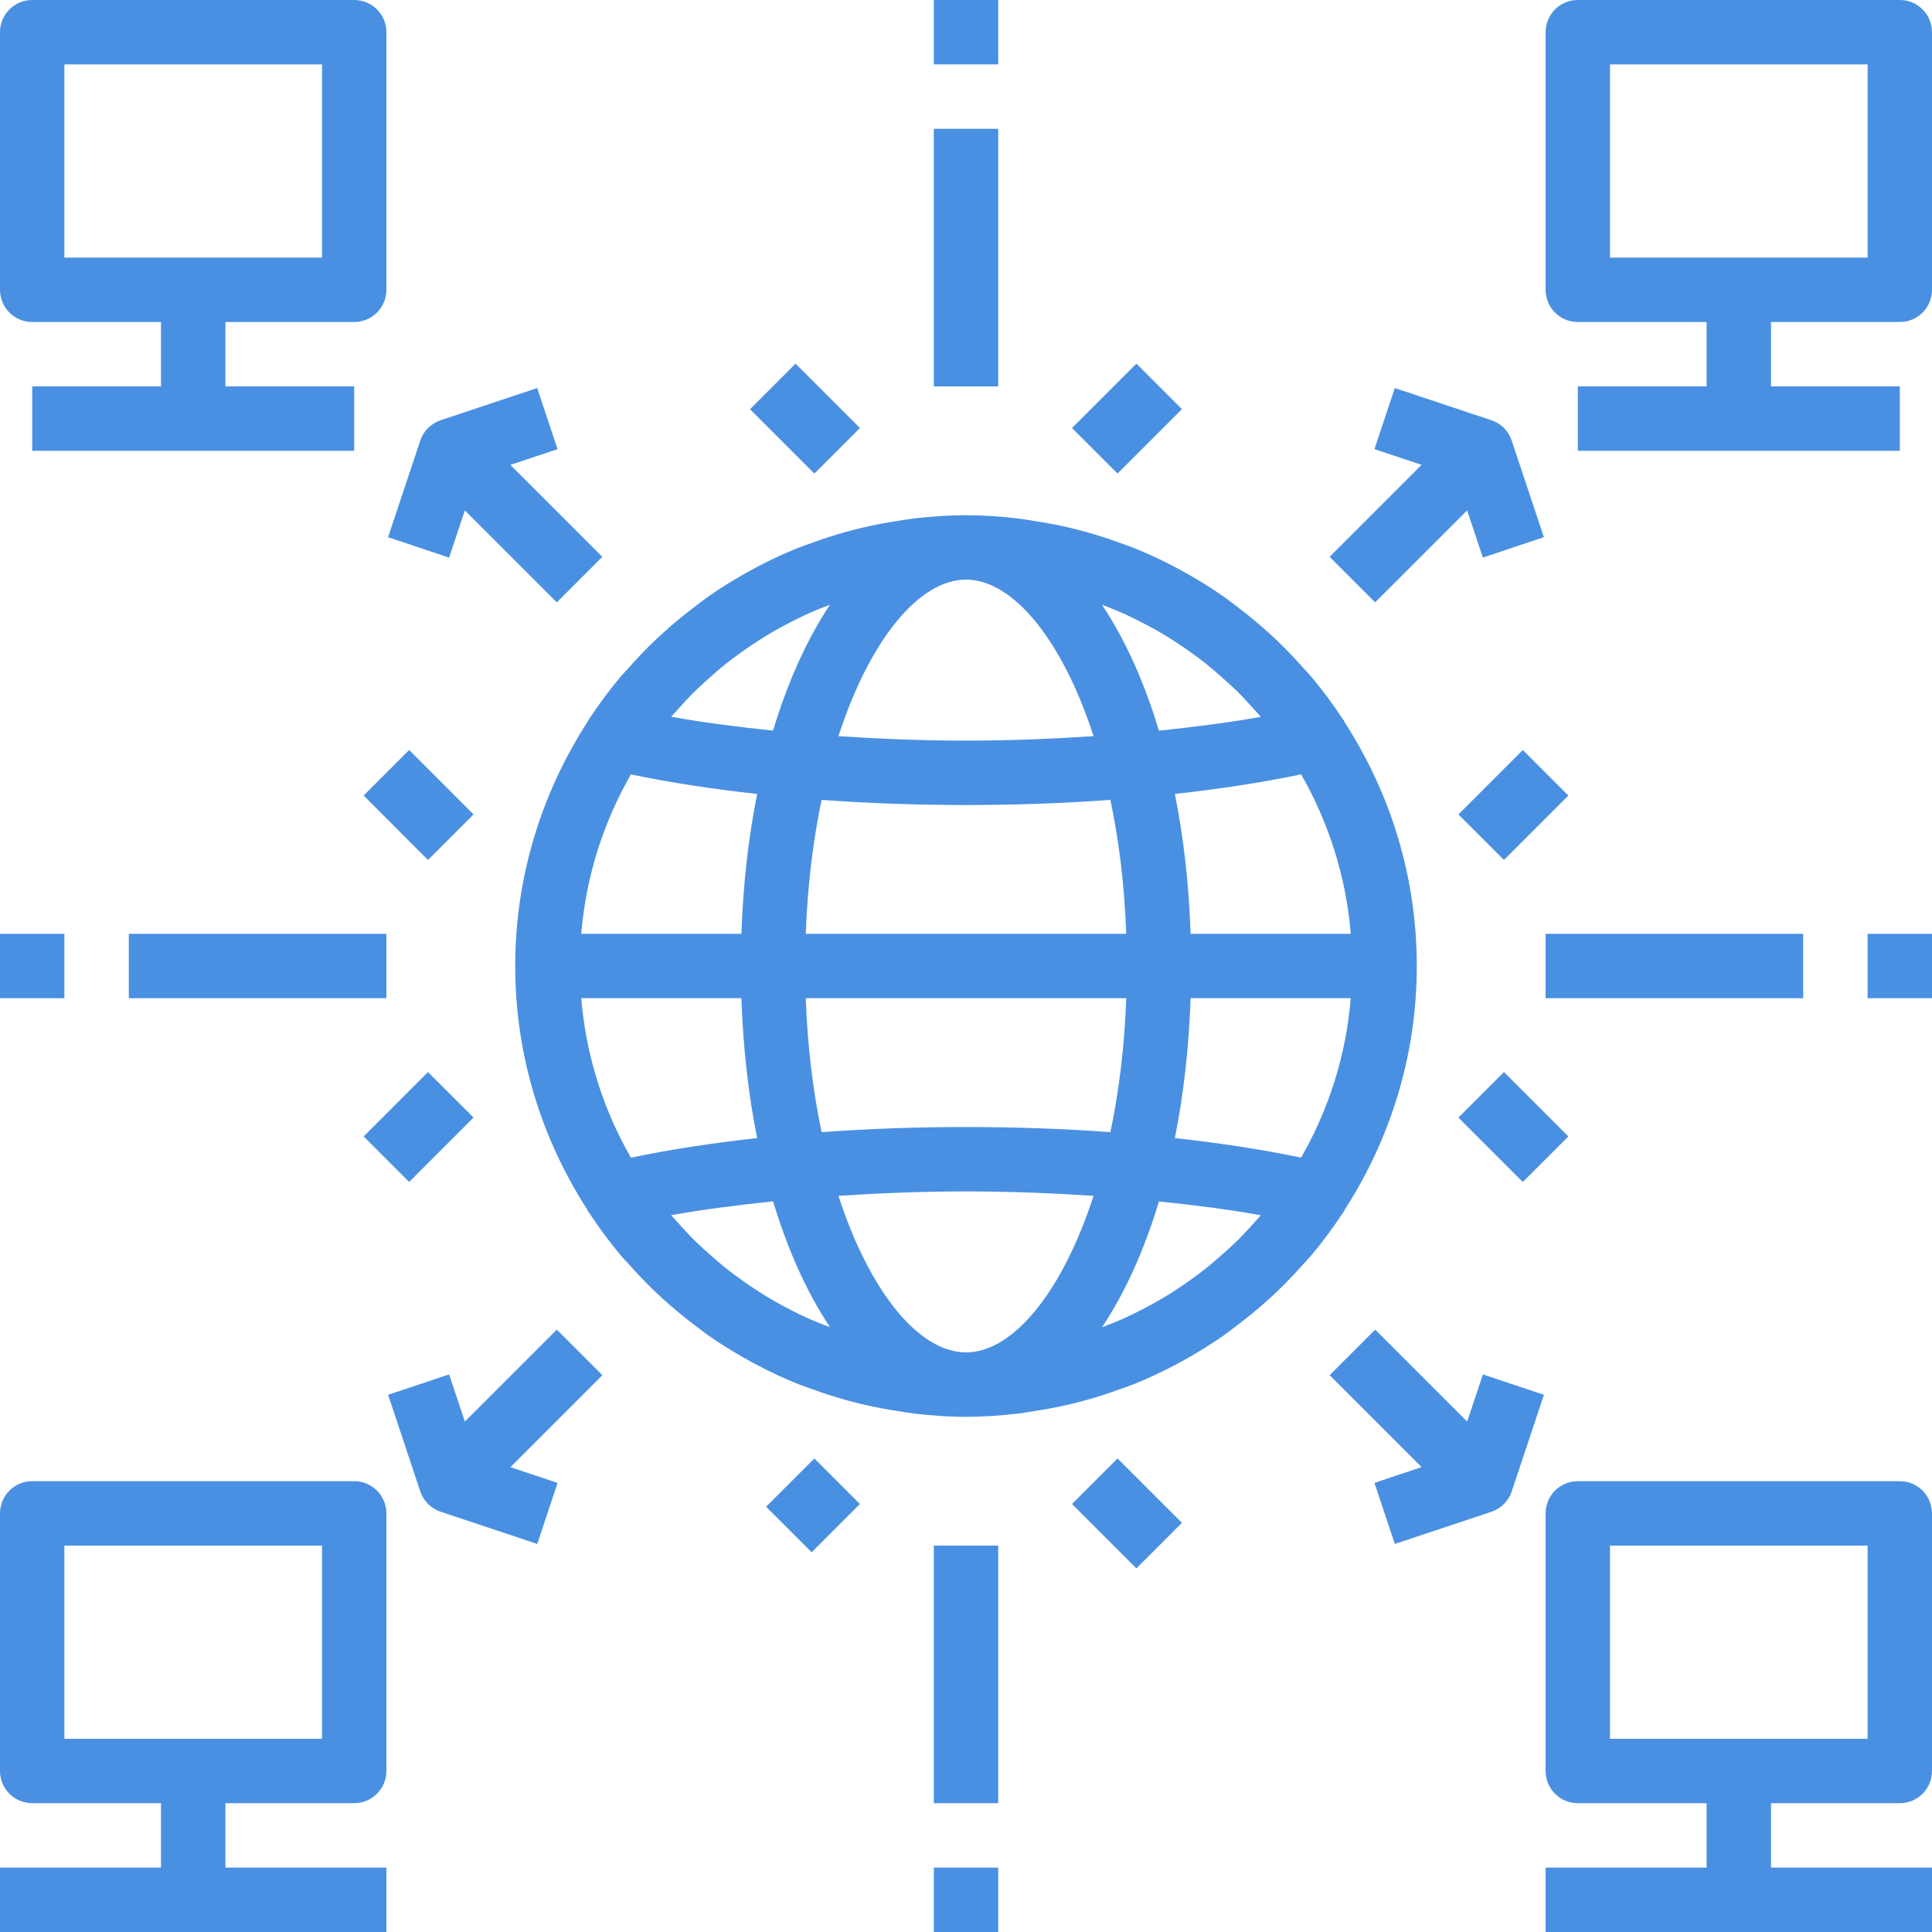
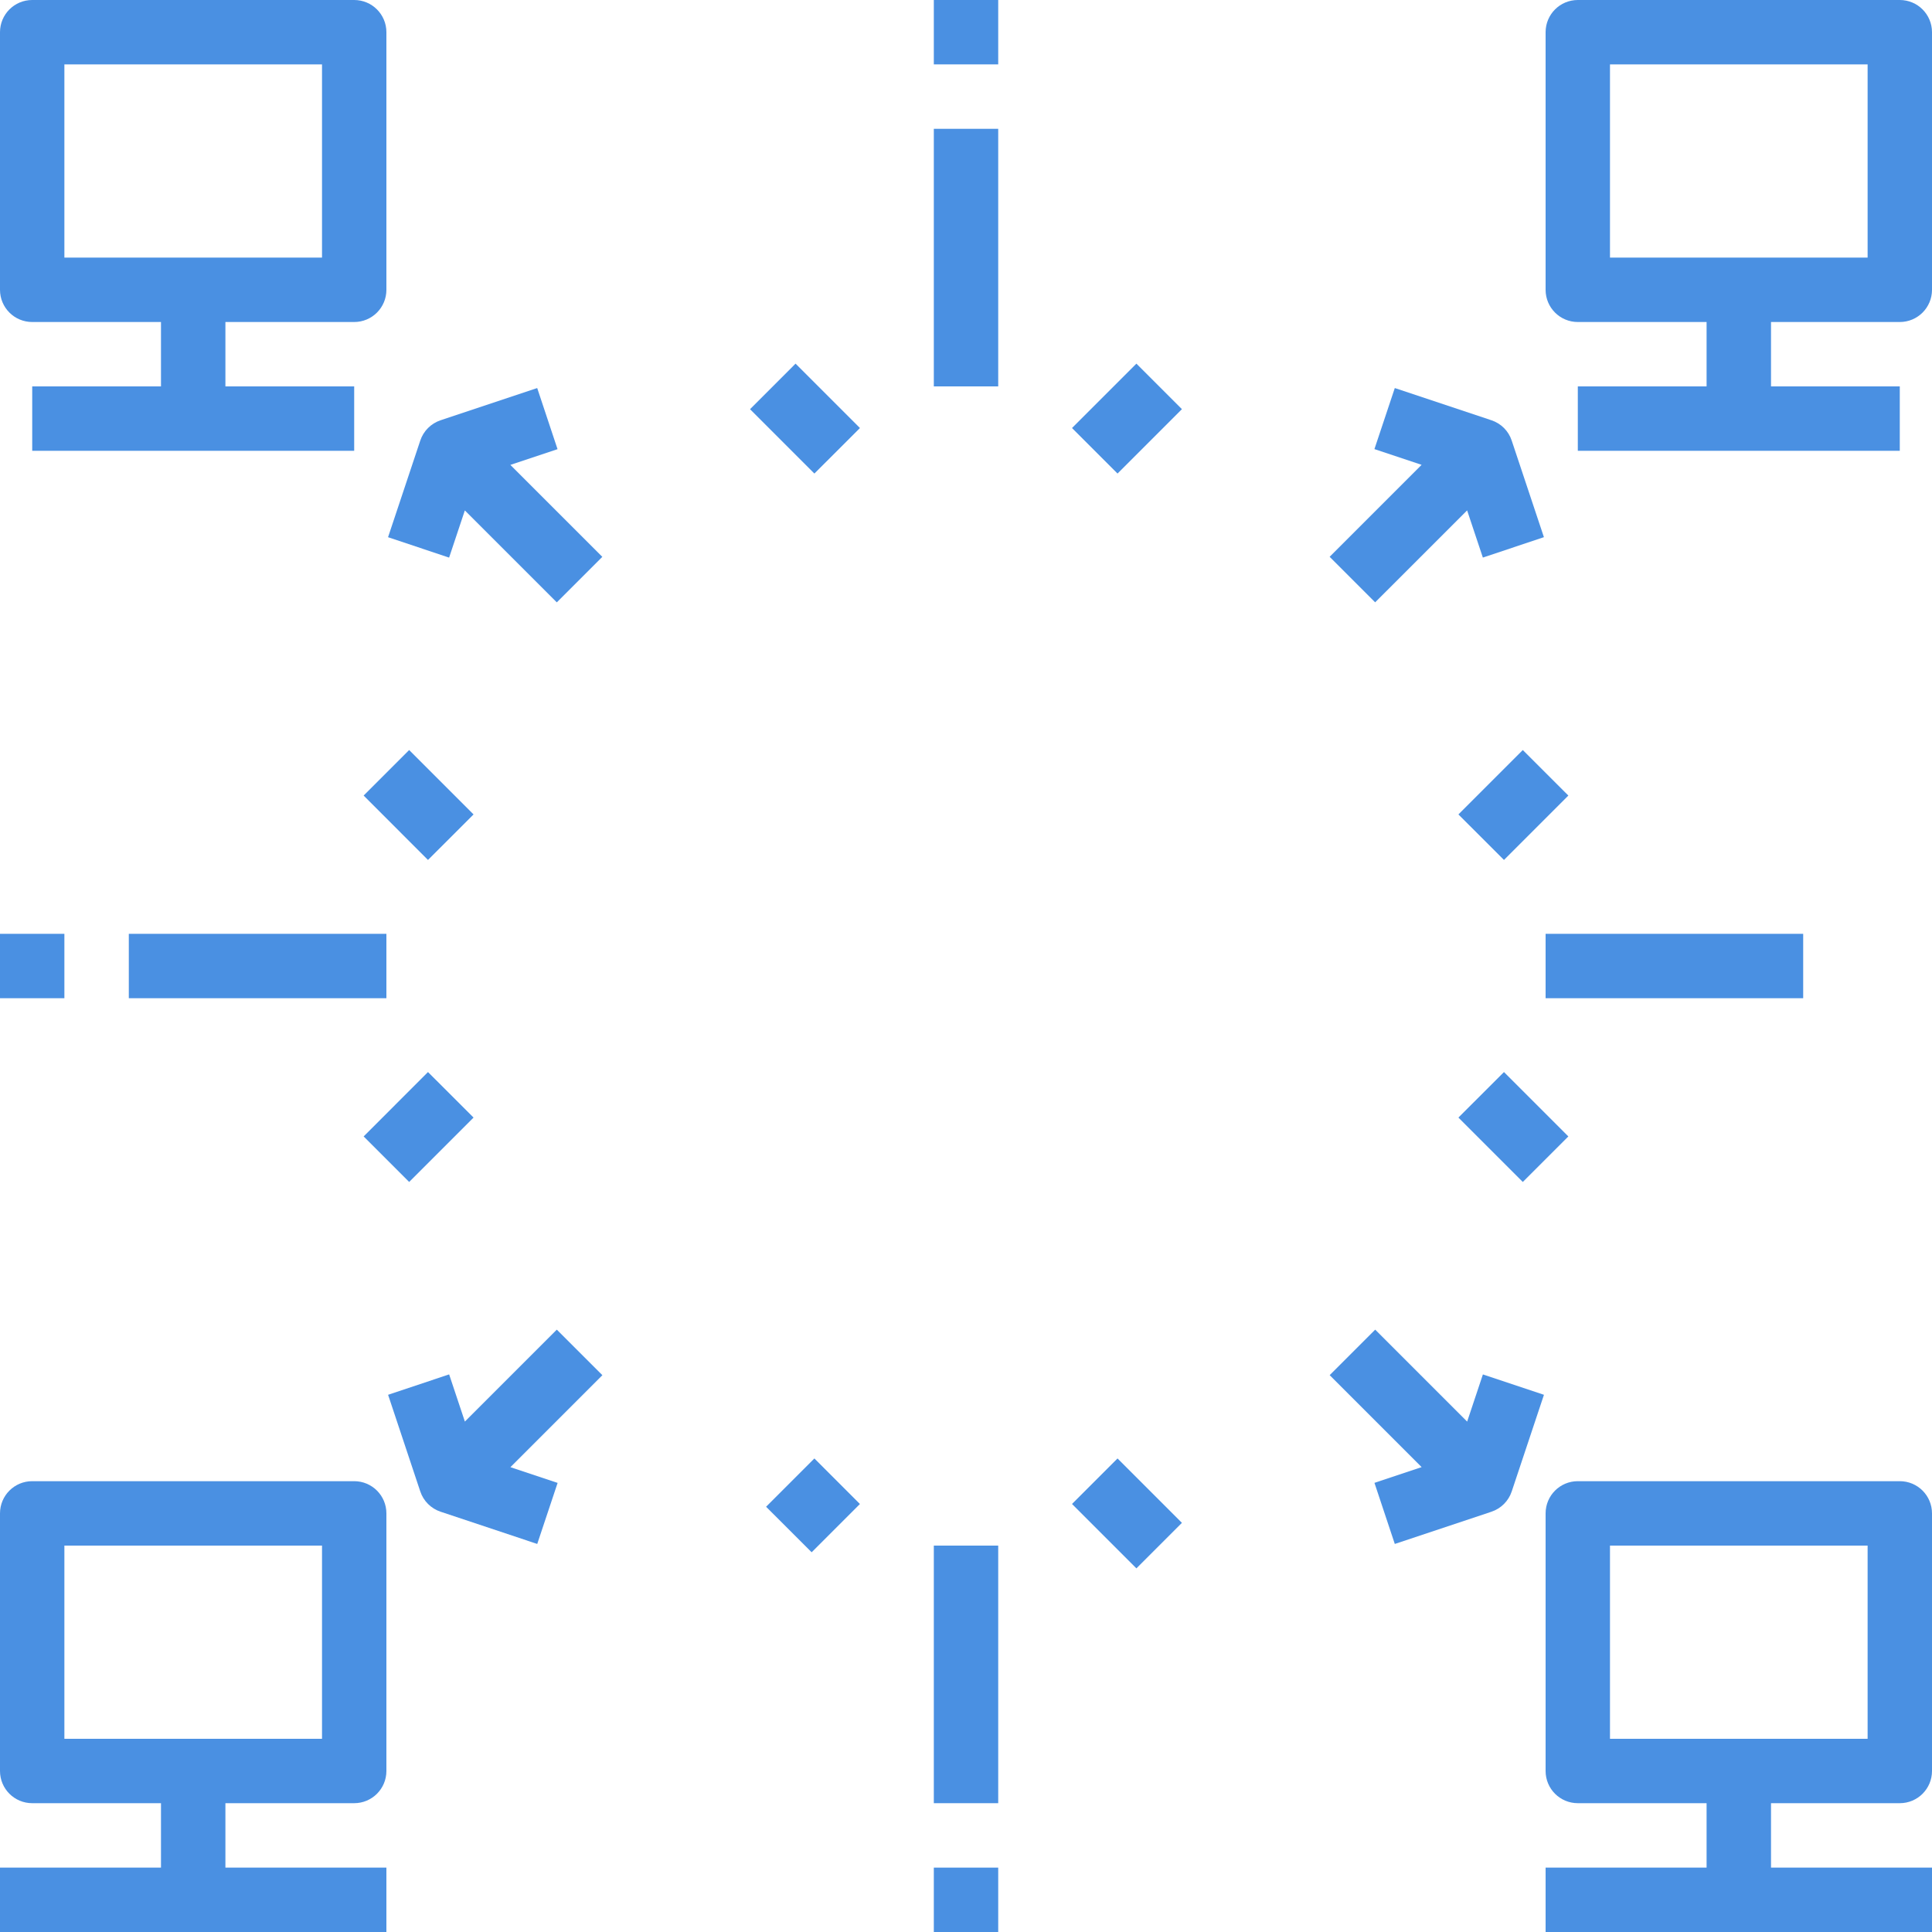
<svg xmlns="http://www.w3.org/2000/svg" width="55" height="55" viewBox="0 0 55 55" fill="none">
-   <path d="M33.418 38.876C33.557 38.804 33.694 38.727 33.83 38.65C34.161 38.461 34.485 38.261 34.797 38.045C34.95 37.938 35.096 37.822 35.246 37.709C35.486 37.527 35.72 37.338 35.946 37.139C36.083 37.019 36.218 36.898 36.35 36.772C36.617 36.517 36.87 36.25 37.114 35.974C37.184 35.894 37.261 35.819 37.331 35.737C37.651 35.355 37.946 34.956 38.221 34.54C38.233 34.522 38.247 34.507 38.258 34.489C38.27 34.47 38.277 34.449 38.286 34.43C39.576 32.428 40.333 30.053 40.333 27.5C40.333 24.948 39.575 22.573 38.286 20.571C38.275 20.552 38.269 20.531 38.257 20.513C38.245 20.494 38.231 20.48 38.22 20.462C37.946 20.046 37.65 19.645 37.33 19.265C37.261 19.182 37.185 19.108 37.113 19.027C36.869 18.752 36.616 18.484 36.35 18.23C36.217 18.103 36.083 17.983 35.945 17.862C35.719 17.663 35.485 17.474 35.245 17.292C35.096 17.178 34.95 17.063 34.796 16.957C34.484 16.74 34.161 16.54 33.83 16.352C33.693 16.274 33.556 16.198 33.417 16.125C33.065 15.941 32.705 15.773 32.335 15.621C32.177 15.557 32.016 15.504 31.855 15.445C31.554 15.336 31.251 15.238 30.94 15.15C30.771 15.104 30.603 15.059 30.432 15.019C30.104 14.942 29.77 14.881 29.433 14.829C29.283 14.806 29.133 14.778 28.981 14.761C28.496 14.704 28.003 14.667 27.5 14.667C26.997 14.667 26.504 14.704 26.017 14.759C25.865 14.777 25.716 14.805 25.565 14.828C25.228 14.879 24.894 14.941 24.566 15.018C24.395 15.059 24.227 15.102 24.058 15.149C23.747 15.235 23.444 15.335 23.143 15.444C22.983 15.502 22.821 15.556 22.663 15.62C22.293 15.771 21.933 15.94 21.581 16.124C21.442 16.197 21.305 16.273 21.169 16.351C20.837 16.539 20.514 16.739 20.202 16.955C20.049 17.062 19.903 17.178 19.753 17.291C19.513 17.474 19.279 17.662 19.053 17.861C18.916 17.981 18.781 18.102 18.648 18.229C18.382 18.483 18.129 18.75 17.885 19.026C17.814 19.107 17.738 19.181 17.668 19.263C17.348 19.645 17.052 20.044 16.778 20.46C16.767 20.478 16.752 20.494 16.741 20.512C16.729 20.53 16.722 20.551 16.712 20.57C15.425 22.572 14.667 24.948 14.667 27.5C14.667 30.053 15.425 32.428 16.715 34.429C16.726 34.449 16.731 34.47 16.743 34.488C16.755 34.506 16.769 34.521 16.78 34.539C17.055 34.955 17.351 35.356 17.671 35.736C17.739 35.819 17.815 35.893 17.887 35.973C18.131 36.249 18.384 36.517 18.651 36.771C18.783 36.897 18.917 37.018 19.055 37.139C19.281 37.337 19.515 37.526 19.755 37.709C19.904 37.822 20.05 37.938 20.204 38.044C20.516 38.261 20.84 38.46 21.171 38.649C21.307 38.727 21.444 38.803 21.583 38.875C21.935 39.059 22.295 39.228 22.666 39.379C22.823 39.444 22.985 39.497 23.145 39.555C23.446 39.665 23.749 39.763 24.06 39.85C24.229 39.897 24.397 39.941 24.568 39.981C24.896 40.058 25.23 40.12 25.567 40.171C25.718 40.194 25.867 40.222 26.019 40.24C26.505 40.297 26.998 40.334 27.5 40.334C28.003 40.334 28.496 40.297 28.983 40.241C29.135 40.224 29.284 40.195 29.435 40.172C29.772 40.121 30.106 40.059 30.434 39.983C30.605 39.942 30.773 39.898 30.942 39.852C31.253 39.765 31.556 39.665 31.857 39.557C32.018 39.499 32.179 39.445 32.337 39.381C32.706 39.229 33.066 39.061 33.418 38.876V38.876ZM34.326 36.111C34.191 36.218 34.051 36.321 33.909 36.423C33.748 36.539 33.584 36.652 33.416 36.76C33.266 36.856 33.114 36.949 32.958 37.038C32.785 37.137 32.609 37.231 32.43 37.321C32.274 37.4 32.118 37.477 31.959 37.548C31.767 37.633 31.569 37.709 31.372 37.784C32.022 36.812 32.571 35.599 32.993 34.202C34.009 34.307 34.993 34.432 35.894 34.596C35.845 34.654 35.79 34.709 35.739 34.766C35.554 34.977 35.363 35.183 35.163 35.378C35.053 35.485 34.937 35.585 34.822 35.687C34.659 35.832 34.496 35.975 34.326 36.111L34.326 36.111ZM22.57 37.321C22.391 37.231 22.215 37.137 22.042 37.038C21.887 36.95 21.735 36.856 21.585 36.76C21.417 36.652 21.253 36.539 21.091 36.422C20.95 36.321 20.809 36.218 20.674 36.11C20.504 35.975 20.34 35.832 20.178 35.686C20.064 35.583 19.948 35.484 19.838 35.376C19.638 35.182 19.448 34.976 19.262 34.765C19.211 34.707 19.156 34.653 19.107 34.594C20.007 34.431 20.991 34.307 22.008 34.2C22.429 35.598 22.979 36.811 23.629 37.783C23.431 37.709 23.235 37.632 23.042 37.547C22.882 37.477 22.726 37.399 22.57 37.321L22.57 37.321ZM16.547 28.417H21.106C21.154 29.823 21.306 31.163 21.554 32.399C20.269 32.541 19.061 32.727 17.961 32.956C17.18 31.596 16.682 30.059 16.547 28.417L16.547 28.417ZM17.961 22.046C19.061 22.275 20.269 22.462 21.555 22.602C21.306 23.839 21.154 25.177 21.107 26.584H16.547C16.683 24.942 17.18 23.405 17.961 22.046L17.961 22.046ZM19.262 20.235C19.447 20.024 19.637 19.818 19.838 19.624C19.948 19.517 20.064 19.417 20.178 19.314C20.341 19.168 20.504 19.025 20.674 18.89C20.809 18.782 20.95 18.68 21.091 18.578C21.253 18.462 21.417 18.349 21.585 18.241C21.735 18.144 21.887 18.052 22.042 17.962C22.215 17.863 22.392 17.77 22.57 17.68C22.726 17.601 22.882 17.524 23.041 17.452C23.233 17.367 23.431 17.291 23.628 17.216C22.978 18.188 22.429 19.401 22.007 20.799C20.991 20.693 20.007 20.568 19.106 20.404C19.157 20.347 19.212 20.293 19.262 20.235L19.262 20.235ZM32.43 17.681C32.608 17.771 32.785 17.864 32.958 17.963C33.113 18.052 33.267 18.146 33.417 18.242C33.584 18.349 33.748 18.462 33.91 18.579C34.051 18.68 34.191 18.783 34.327 18.891C34.496 19.026 34.66 19.169 34.822 19.315C34.937 19.418 35.053 19.517 35.163 19.625C35.362 19.819 35.552 20.025 35.739 20.236C35.79 20.294 35.844 20.348 35.894 20.407C34.993 20.57 34.009 20.694 32.992 20.801C32.572 19.403 32.022 18.19 31.372 17.218C31.569 17.292 31.766 17.369 31.959 17.454C32.119 17.524 32.275 17.602 32.43 17.681L32.43 17.681ZM38.454 26.584H33.894C33.847 25.178 33.695 23.838 33.446 22.602C34.731 22.46 35.94 22.274 37.04 22.045C37.82 23.405 38.318 24.942 38.454 26.584L38.454 26.584ZM37.039 32.955C35.939 32.726 34.731 32.539 33.446 32.399C33.694 31.162 33.846 29.824 33.894 28.417H38.453C38.318 30.059 37.82 31.596 37.039 32.955L37.039 32.955ZM32.062 28.417C32.013 29.799 31.853 31.076 31.611 32.23C30.285 32.133 28.904 32.084 27.5 32.084C26.097 32.084 24.716 32.133 23.389 32.23C23.148 31.077 22.988 29.799 22.938 28.417H32.062ZM22.938 26.584C22.988 25.202 23.148 23.925 23.389 22.771C24.716 22.868 26.097 22.917 27.5 22.917C28.904 22.917 30.285 22.868 31.611 22.771C31.853 23.924 32.013 25.202 32.062 26.584H22.938ZM31.132 20.957C29.954 21.034 28.743 21.084 27.5 21.084C26.258 21.084 25.047 21.034 23.869 20.957C24.77 18.182 26.18 16.5 27.5 16.5C28.821 16.5 30.23 18.182 31.132 20.957ZM23.869 34.043C25.047 33.966 26.258 33.917 27.5 33.917C28.743 33.917 29.954 33.966 31.132 34.043C30.23 36.818 28.821 38.5 27.5 38.5C26.18 38.5 24.77 36.818 23.869 34.043Z" fill="#4A90E2" />
  <path d="M0 8.25C0 8.757 0.41 9.167 0.917 9.167H4.583V11H0.917V12.833H10.083V11H6.417V9.167H10.083C10.59 9.167 11 8.757 11 8.25V0.917C11 0.41 10.59 0 10.083 0H0.917C0.41 0 0 0.41 0 0.917V8.25ZM1.833 1.833H9.167V7.333H1.833V1.833Z" fill="#4A90E2" />
  <path d="M54.083 0H44.917C44.41 0 44 0.41 44 0.917V8.25C44 8.757 44.41 9.167 44.917 9.167H48.583V11H44.917V12.833H54.083V11H50.417V9.167H54.083C54.59 9.167 55 8.757 55 8.25V0.917C55 0.41 54.59 0 54.083 0ZM53.167 7.333H45.833V1.833H53.167V7.333Z" fill="#4A90E2" />
  <path d="M0 53.166V55H11V53.166H6.417V51.333H10.083C10.59 51.333 11 50.923 11 50.416V43.083C11 42.576 10.59 42.166 10.083 42.166H0.917C0.41 42.166 0 42.576 0 43.083V50.416C0 50.923 0.41 51.333 0.917 51.333H4.583V53.166H0ZM1.833 44H9.167V49.5H1.833V44Z" fill="#4A90E2" />
  <path d="M54.083 42.166H44.917C44.41 42.166 44 42.576 44 43.083V50.416C44 50.923 44.41 51.333 44.917 51.333H48.583V53.166H44V55H55V53.166H50.417V51.333H54.083C54.59 51.333 55 50.923 55 50.416V43.083C55 42.576 54.59 42.166 54.083 42.166ZM53.167 49.5H45.833V44H53.167V49.5Z" fill="#4A90E2" />
  <path d="M15.293 11.047L12.543 11.964C12.269 12.055 12.055 12.269 11.964 12.543L11.047 15.293L12.785 15.874L13.233 14.531L15.851 17.148L17.147 15.852L14.529 13.235L15.872 12.787L15.293 11.047Z" fill="#4A90E2" />
  <path d="M42.457 11.964L39.707 11.047L39.127 12.785L40.47 13.233L37.852 15.851L39.148 17.147L41.766 14.53L42.214 15.873L43.952 15.292L43.035 12.542C42.946 12.269 42.731 12.054 42.457 11.964L42.457 11.964Z" fill="#4A90E2" />
  <path d="M15.851 37.852L13.234 40.469L12.786 39.126L11.048 39.707L11.964 42.457C12.055 42.731 12.27 42.945 12.544 43.036L15.294 43.953L15.874 42.215L14.531 41.767L17.149 39.149L15.851 37.852Z" fill="#4A90E2" />
  <path d="M39.707 43.953L42.457 43.036C42.731 42.945 42.945 42.731 43.036 42.457L43.953 39.707L42.215 39.127L41.767 40.47L39.149 37.852L37.853 39.148L40.471 41.766L39.128 42.214L39.707 43.953Z" fill="#4A90E2" />
  <path d="M26.584 3.667H28.417V11H26.584V3.667Z" fill="#4A90E2" />
  <path d="M26.584 0H28.417V1.833H26.584V0Z" fill="#4A90E2" />
  <path d="M30.518 12.185L32.351 10.352L33.647 11.648L31.814 13.481L30.518 12.185Z" fill="#4A90E2" />
  <path d="M21.352 11.649L22.648 10.352L24.481 12.185L23.184 13.481L21.352 11.649Z" fill="#4A90E2" />
  <path d="M26.584 44H28.417V51.333H26.584V44Z" fill="#4A90E2" />
  <path d="M26.584 53.167H28.417V55H26.584V53.167Z" fill="#4A90E2" />
  <path d="M30.518 42.815L31.814 41.519L33.647 43.352L32.351 44.648L30.518 42.815Z" fill="#4A90E2" />
  <path d="M21.809 42.894L23.184 41.519L24.48 42.816L23.106 44.19L21.809 42.894Z" fill="#4A90E2" />
  <path d="M44 26.584H51.333V28.417H44V26.584Z" fill="#4A90E2" />
-   <path d="M53.167 26.584H55V28.417H53.167V26.584Z" fill="#4A90E2" />
  <path d="M41.518 23.185L43.351 21.352L44.648 22.648L42.815 24.481L41.518 23.185Z" fill="#4A90E2" />
  <path d="M41.518 31.815L42.815 30.519L44.648 32.352L43.351 33.648L41.518 31.815Z" fill="#4A90E2" />
  <path d="M3.667 26.584H11V28.417H3.667V26.584Z" fill="#4A90E2" />
  <path d="M0 26.584H1.833V28.417H0V26.584Z" fill="#4A90E2" />
  <path d="M10.352 22.648L11.648 21.352L13.481 23.185L12.184 24.481L10.352 22.648Z" fill="#4A90E2" />
  <path d="M10.352 32.352L12.184 30.519L13.481 31.815L11.648 33.648L10.352 32.352Z" fill="#4A90E2" />
</svg>